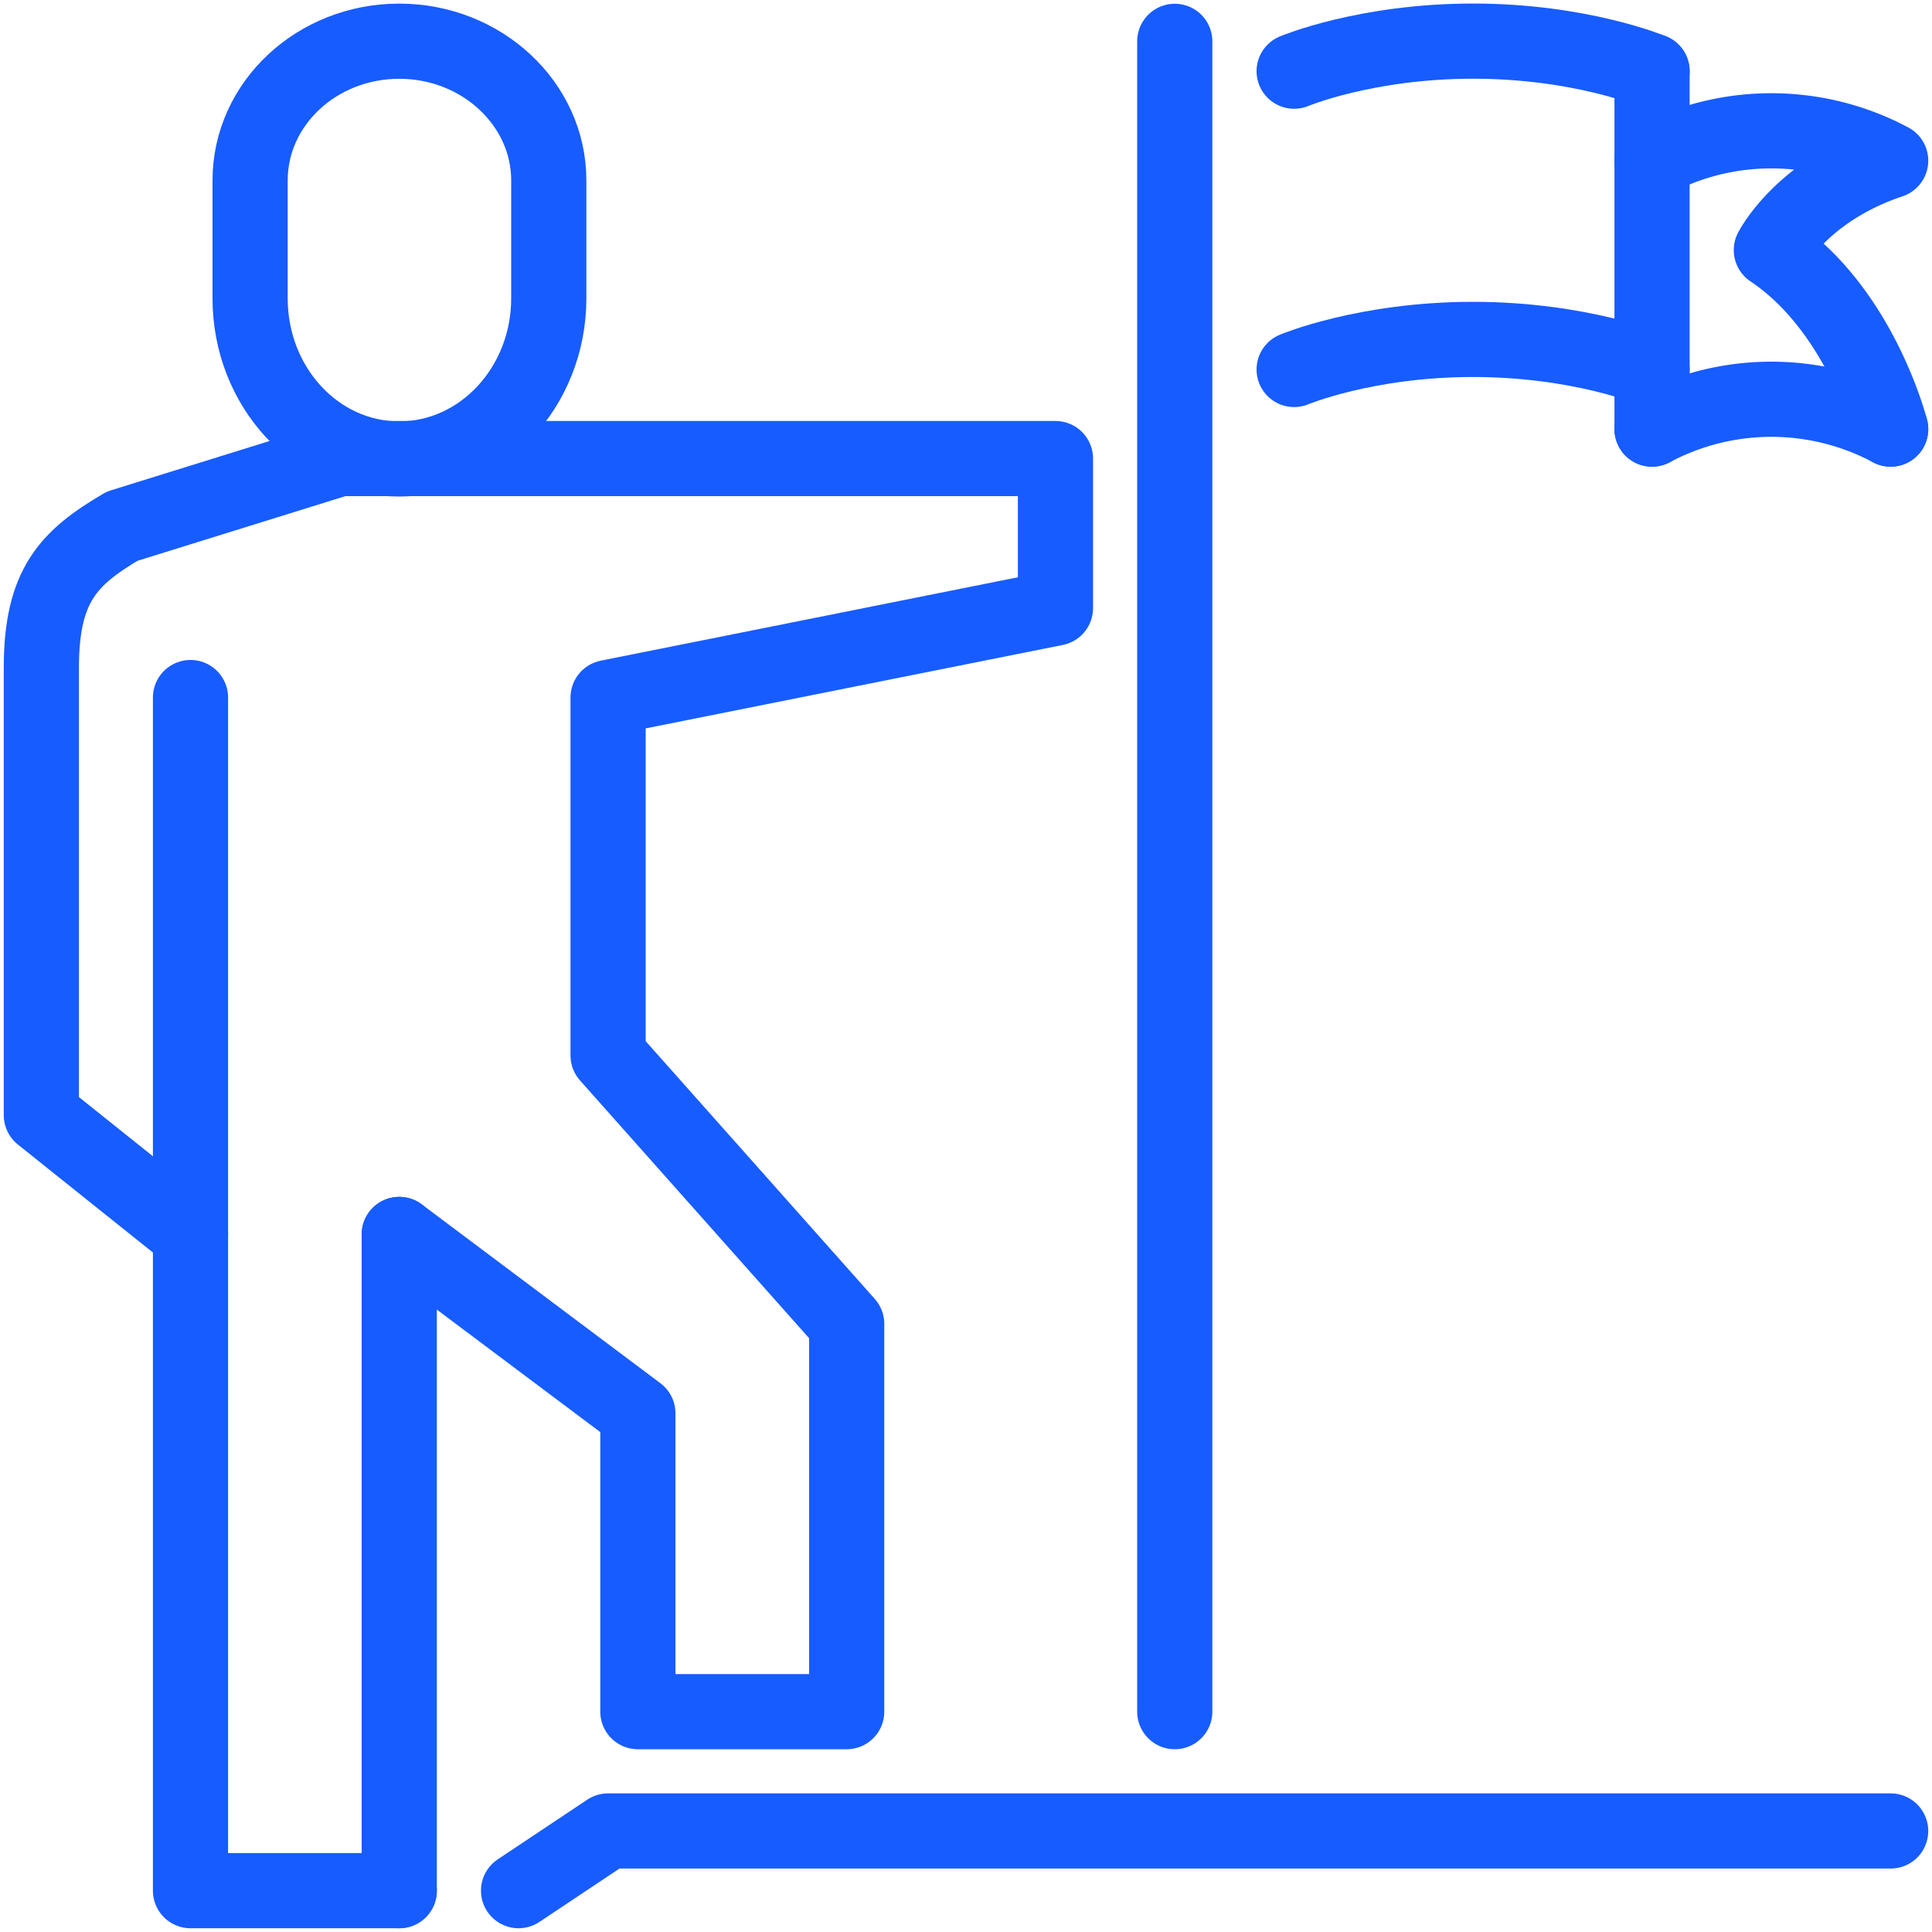
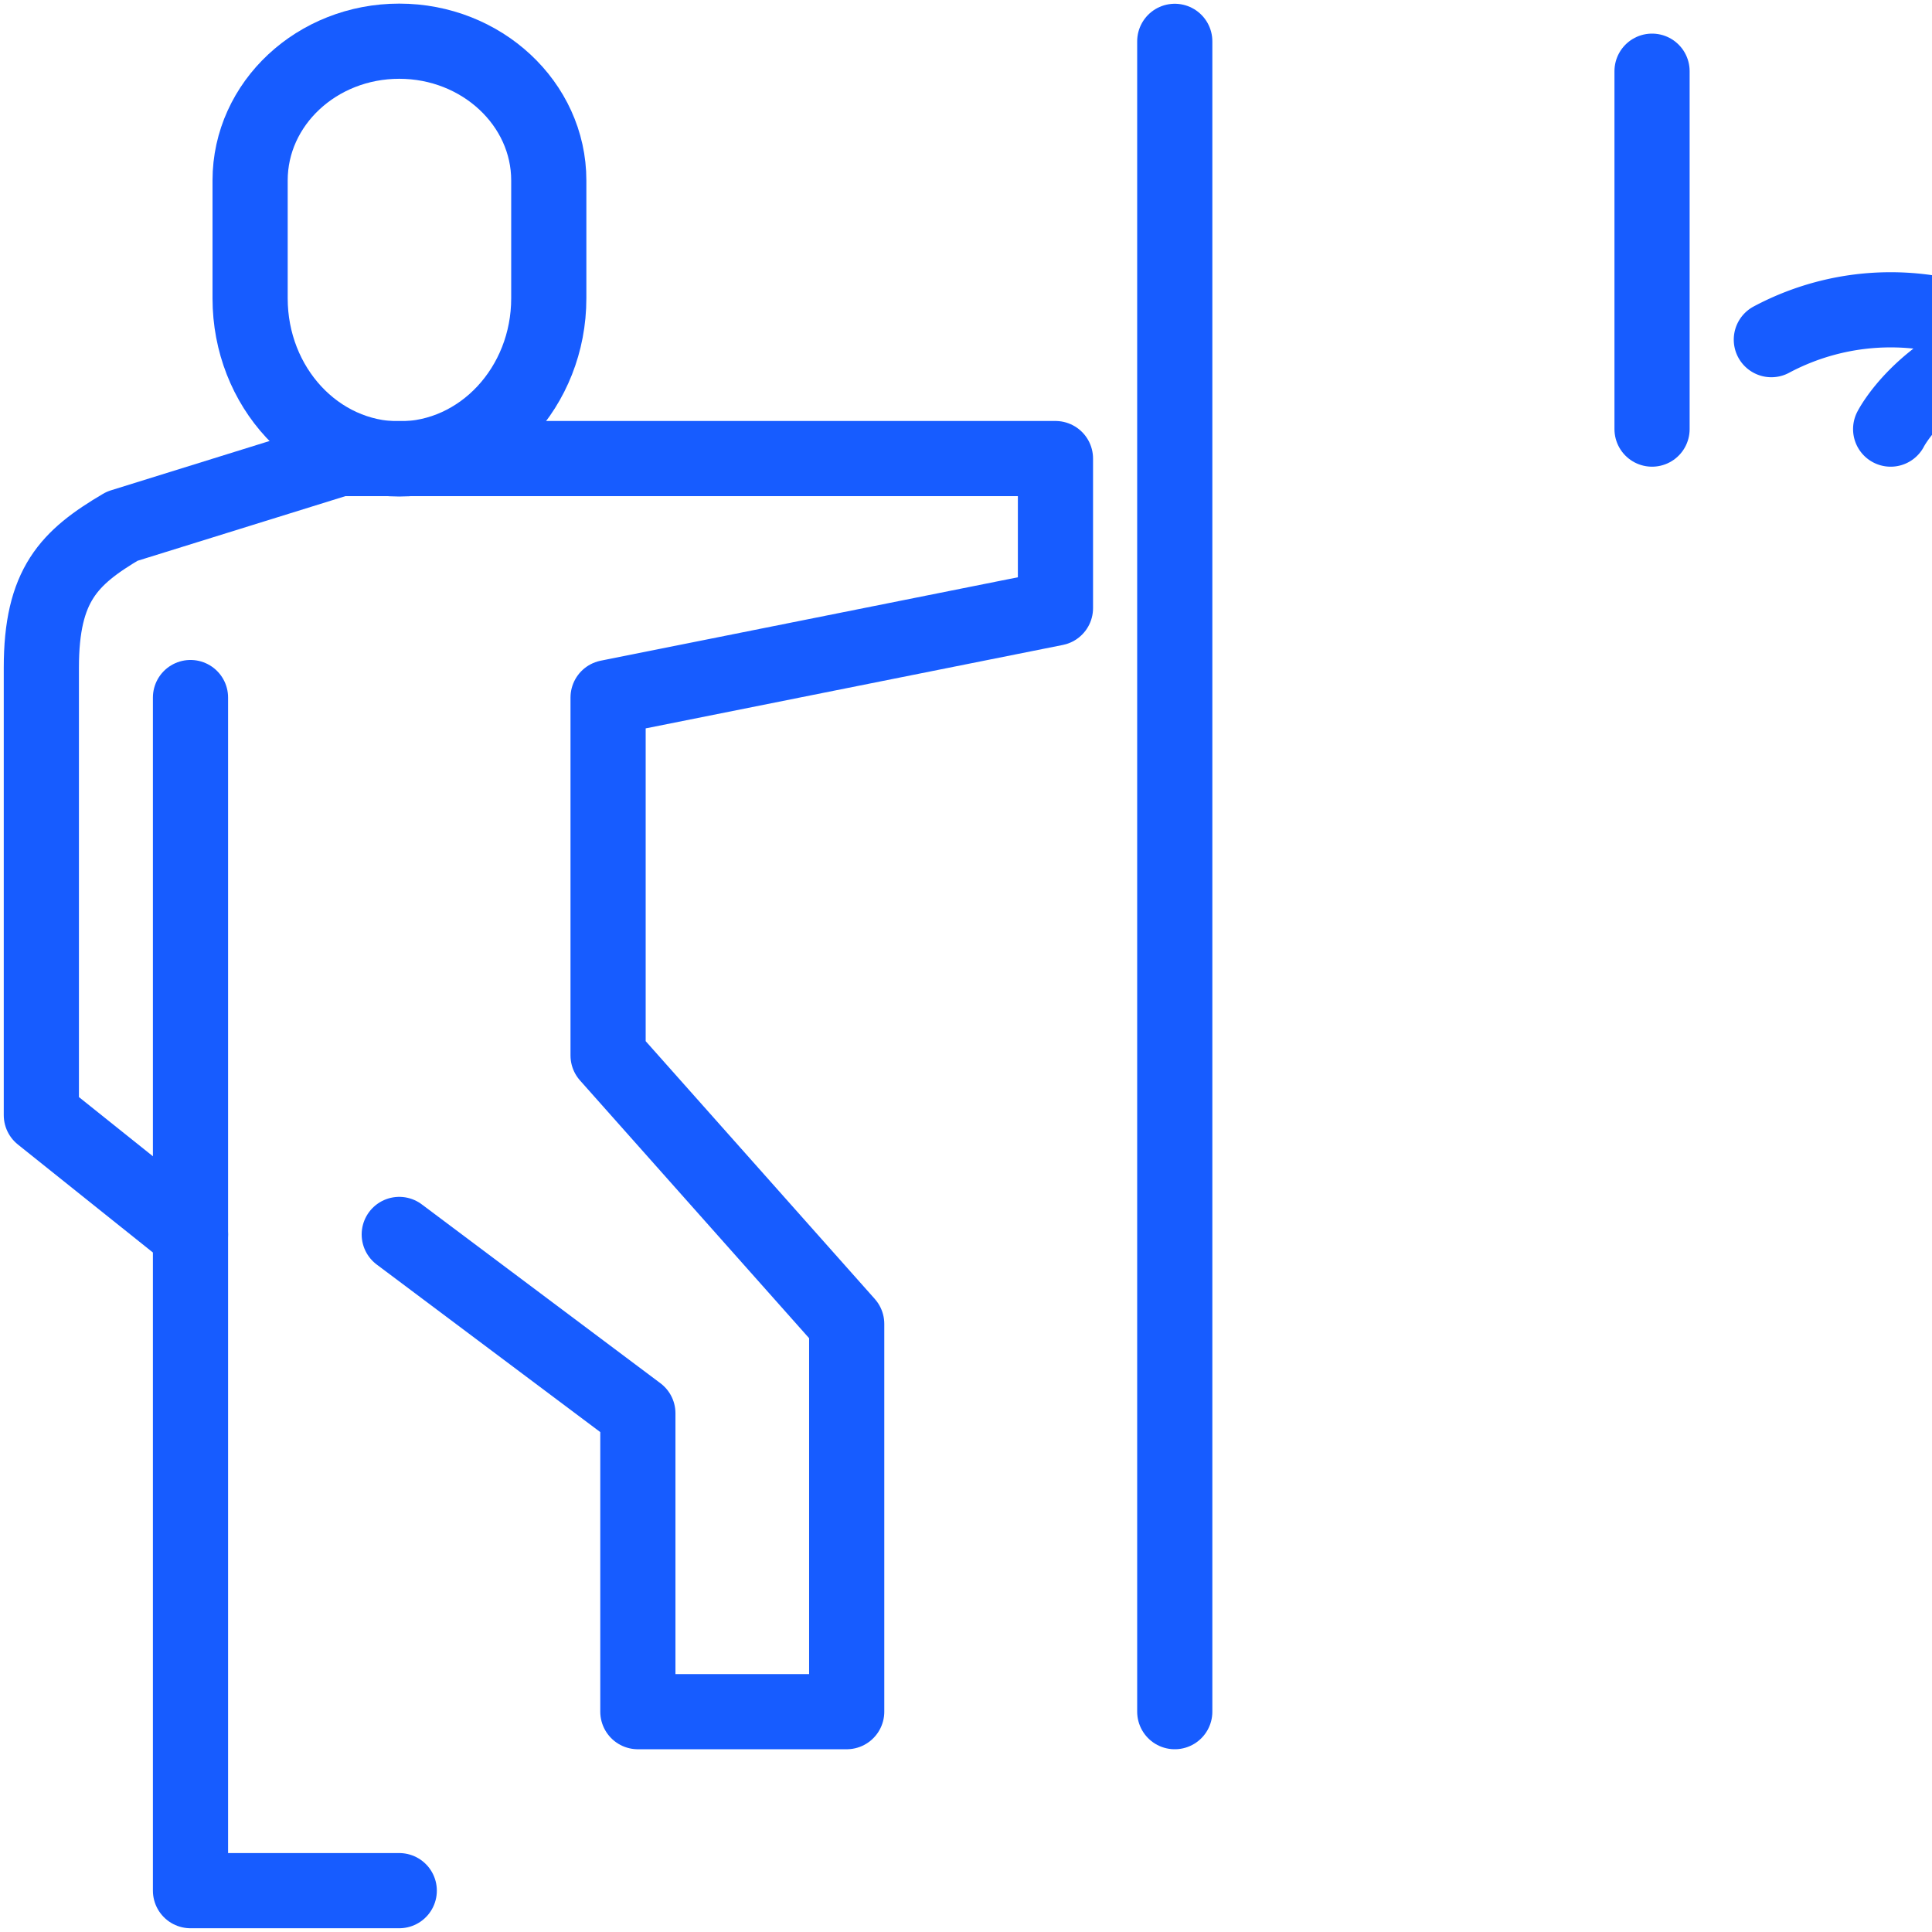
<svg xmlns="http://www.w3.org/2000/svg" viewBox="0 0 257 257">
  <g>
    <g>
      <path d="M53.11,61.05c-11,0-19.84-9.57-19.84-21.37V24c0-10.23,8.89-18.52,19.84-18.52S73,13.79,73,24V39.68C73,51.48,64.07,61.05,53.11,61.05Z" fill="none" stroke="#175cff" stroke-linecap="round" stroke-linejoin="round" stroke-width="10" />
      <line x1="156.27" y1="5.5" x2="156.27" y2="227.69" fill="none" stroke="#175cff" stroke-linecap="round" stroke-linejoin="round" stroke-width="10" />
-       <path d="M219.76,9.47s-9.53-4-23.81-4-23.8,4-23.8,4" fill="none" stroke="#175cff" stroke-linecap="round" stroke-linejoin="round" stroke-width="10" />
-       <path d="M219.76,49.15s-9.53-4-23.81-4-23.8,4-23.8,4" fill="none" stroke="#175cff" stroke-linecap="round" stroke-linejoin="round" stroke-width="10" />
-       <path d="M251.5,57.08a33.71,33.71,0,0,0-31.74,0" fill="none" stroke="#175cff" stroke-linecap="round" stroke-linejoin="round" stroke-width="10" />
-       <path d="M251.5,57.08s-4-15.87-15.87-23.81c0,0,4-7.93,15.87-11.9a33.71,33.71,0,0,0-31.74,0" fill="none" stroke="#175cff" stroke-linecap="round" stroke-linejoin="round" stroke-width="10" />
+       <path d="M251.5,57.08c0,0,4-7.93,15.87-11.9a33.71,33.71,0,0,0-31.74,0" fill="none" stroke="#175cff" stroke-linecap="round" stroke-linejoin="round" stroke-width="10" />
      <line x1="219.76" y1="57.08" x2="219.76" y2="9.47" fill="none" stroke="#175cff" stroke-linecap="round" stroke-linejoin="round" stroke-width="10" />
      <polyline points="53.11 251.5 25.34 251.5 25.34 92.79" fill="none" stroke="#175cff" stroke-linecap="round" stroke-linejoin="round" stroke-width="10" />
      <path d="M25.34,164.21,5.5,148.34V88.82c0-11,3.67-14.65,10.74-18.82l28.94-9H140.4V80.89L80.89,92.79V140.4l31.74,35.71v51.58H84.85V188L53.11,164.21" fill="none" stroke="#175cff" stroke-linecap="round" stroke-linejoin="round" stroke-width="10" />
-       <line x1="53.11" y1="164.21" x2="53.11" y2="251.5" fill="none" stroke="#175cff" stroke-linecap="round" stroke-linejoin="round" stroke-width="10" />
    </g>
-     <polyline points="68.98 251.5 80.89 243.56 251.5 243.56" fill="none" stroke="#175cff" stroke-linecap="round" stroke-linejoin="round" stroke-width="10" />
  </g>
</svg>